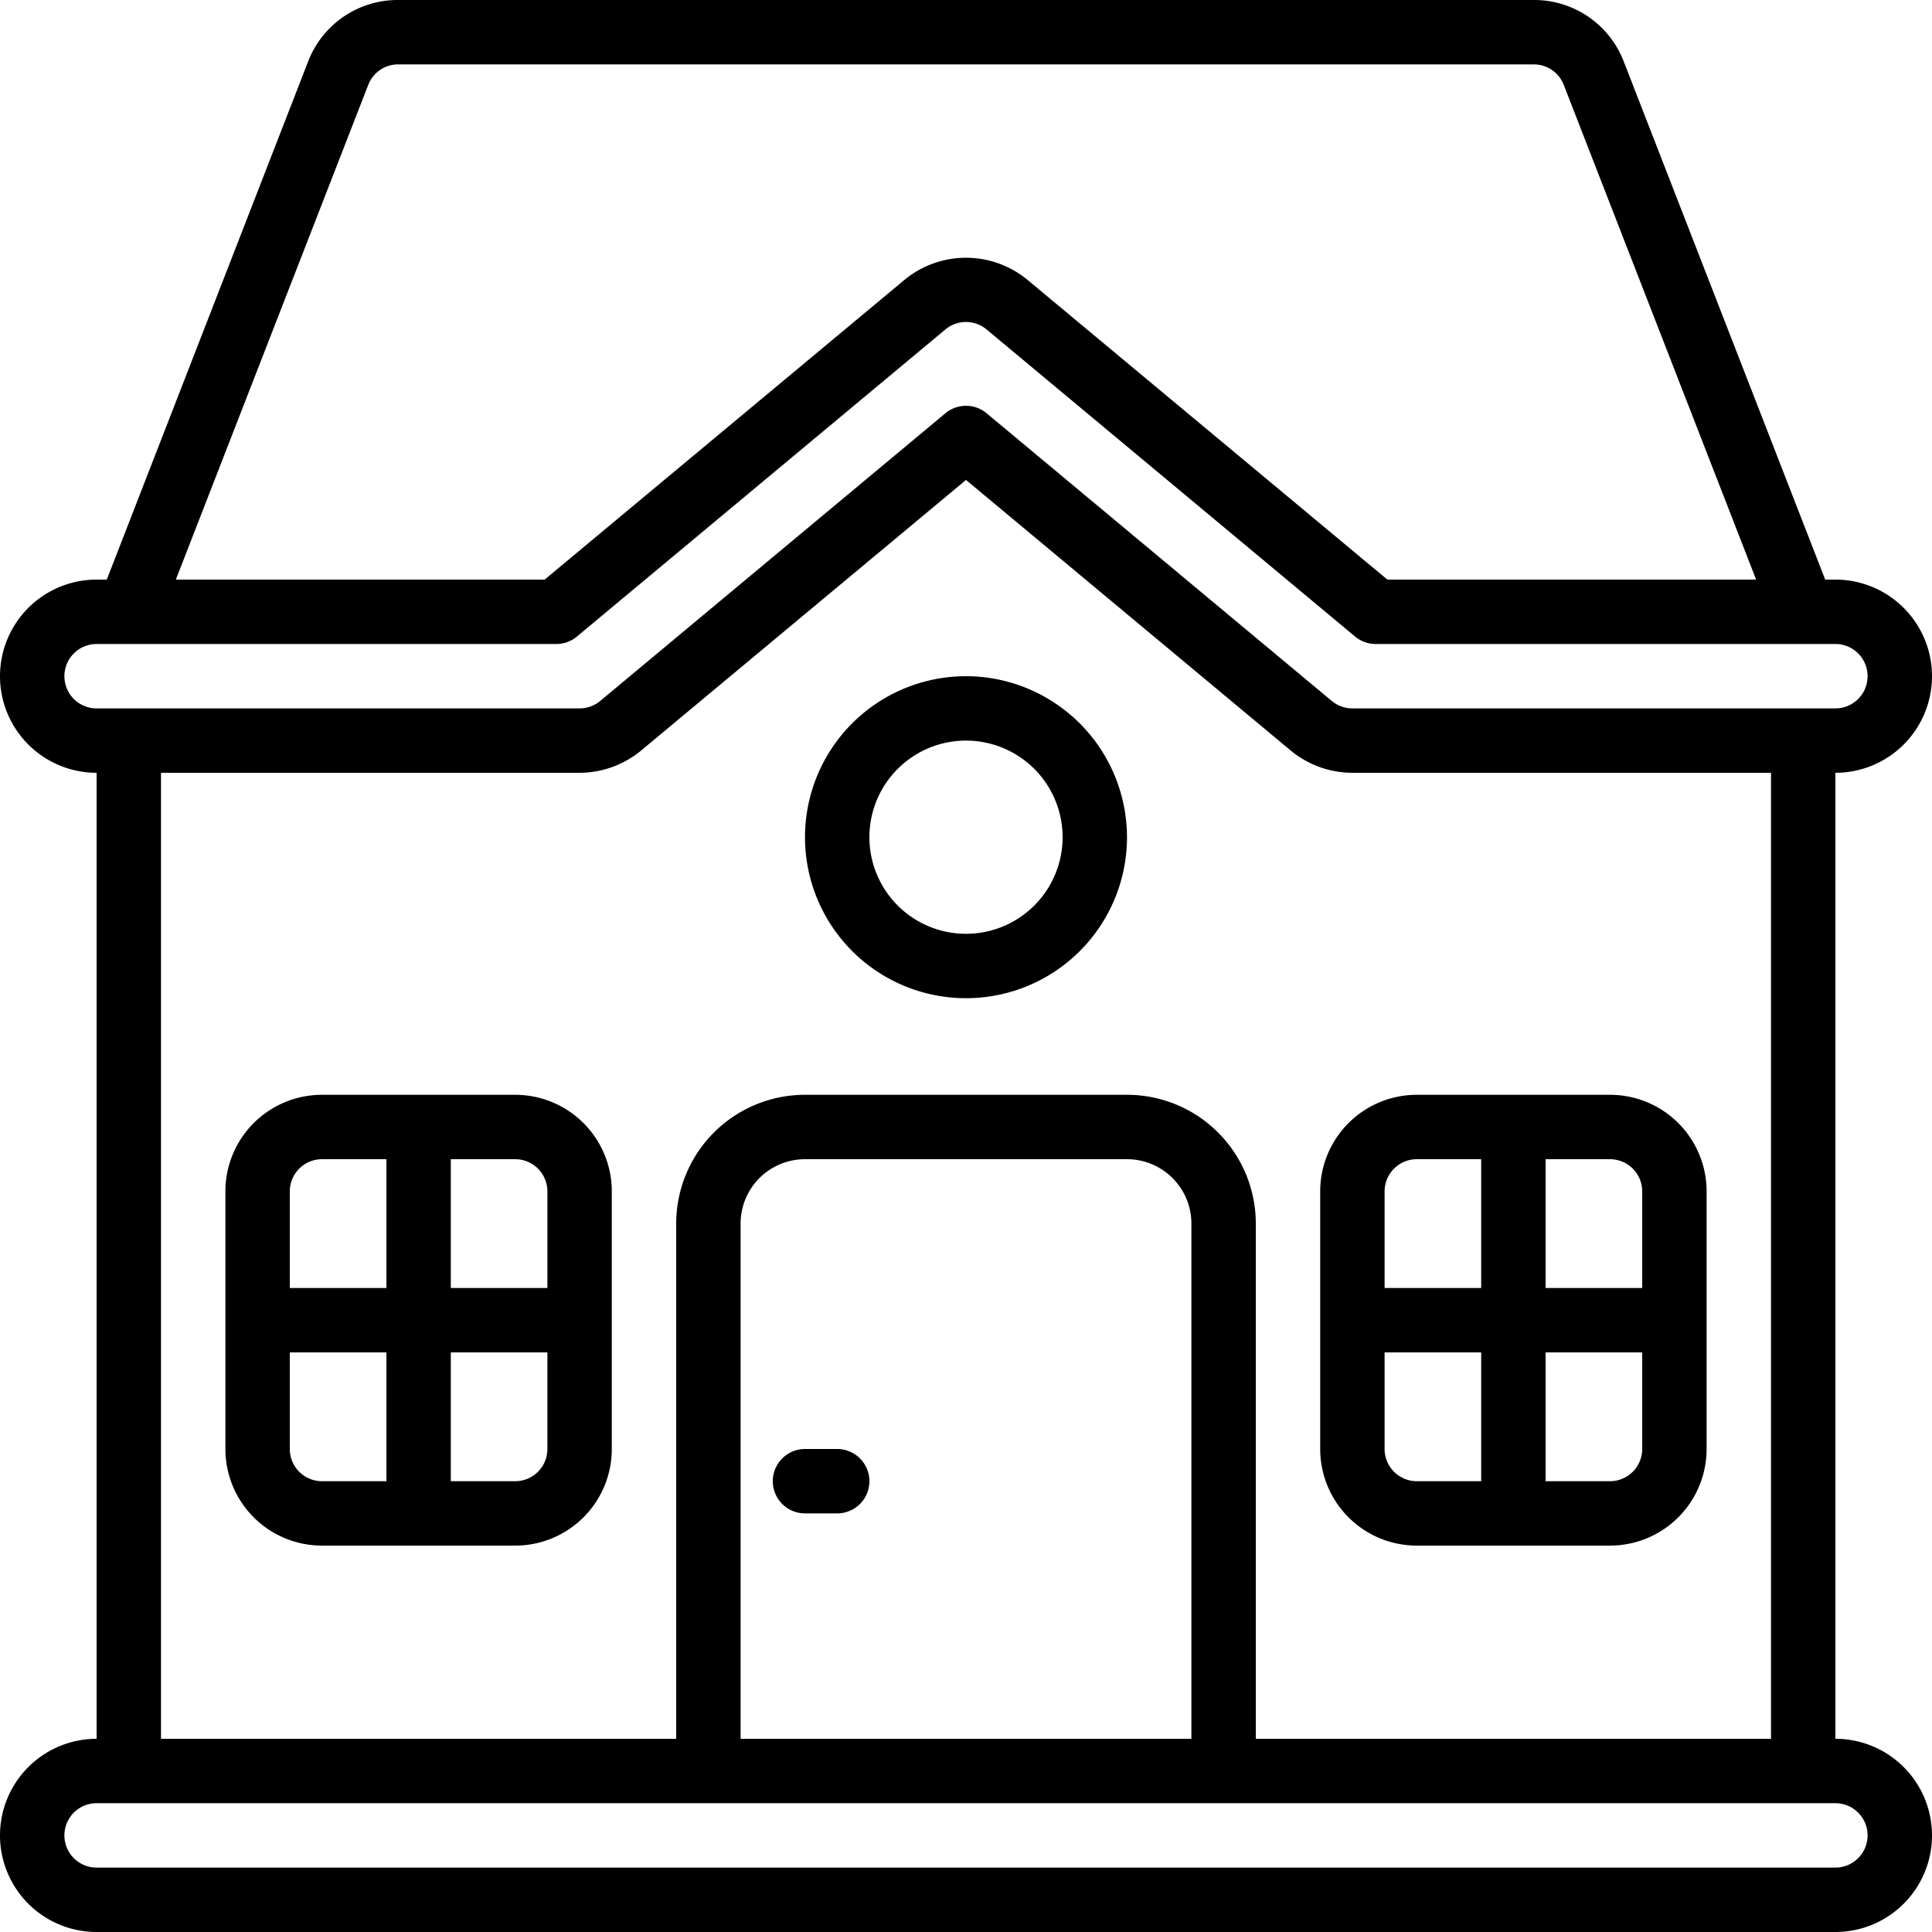
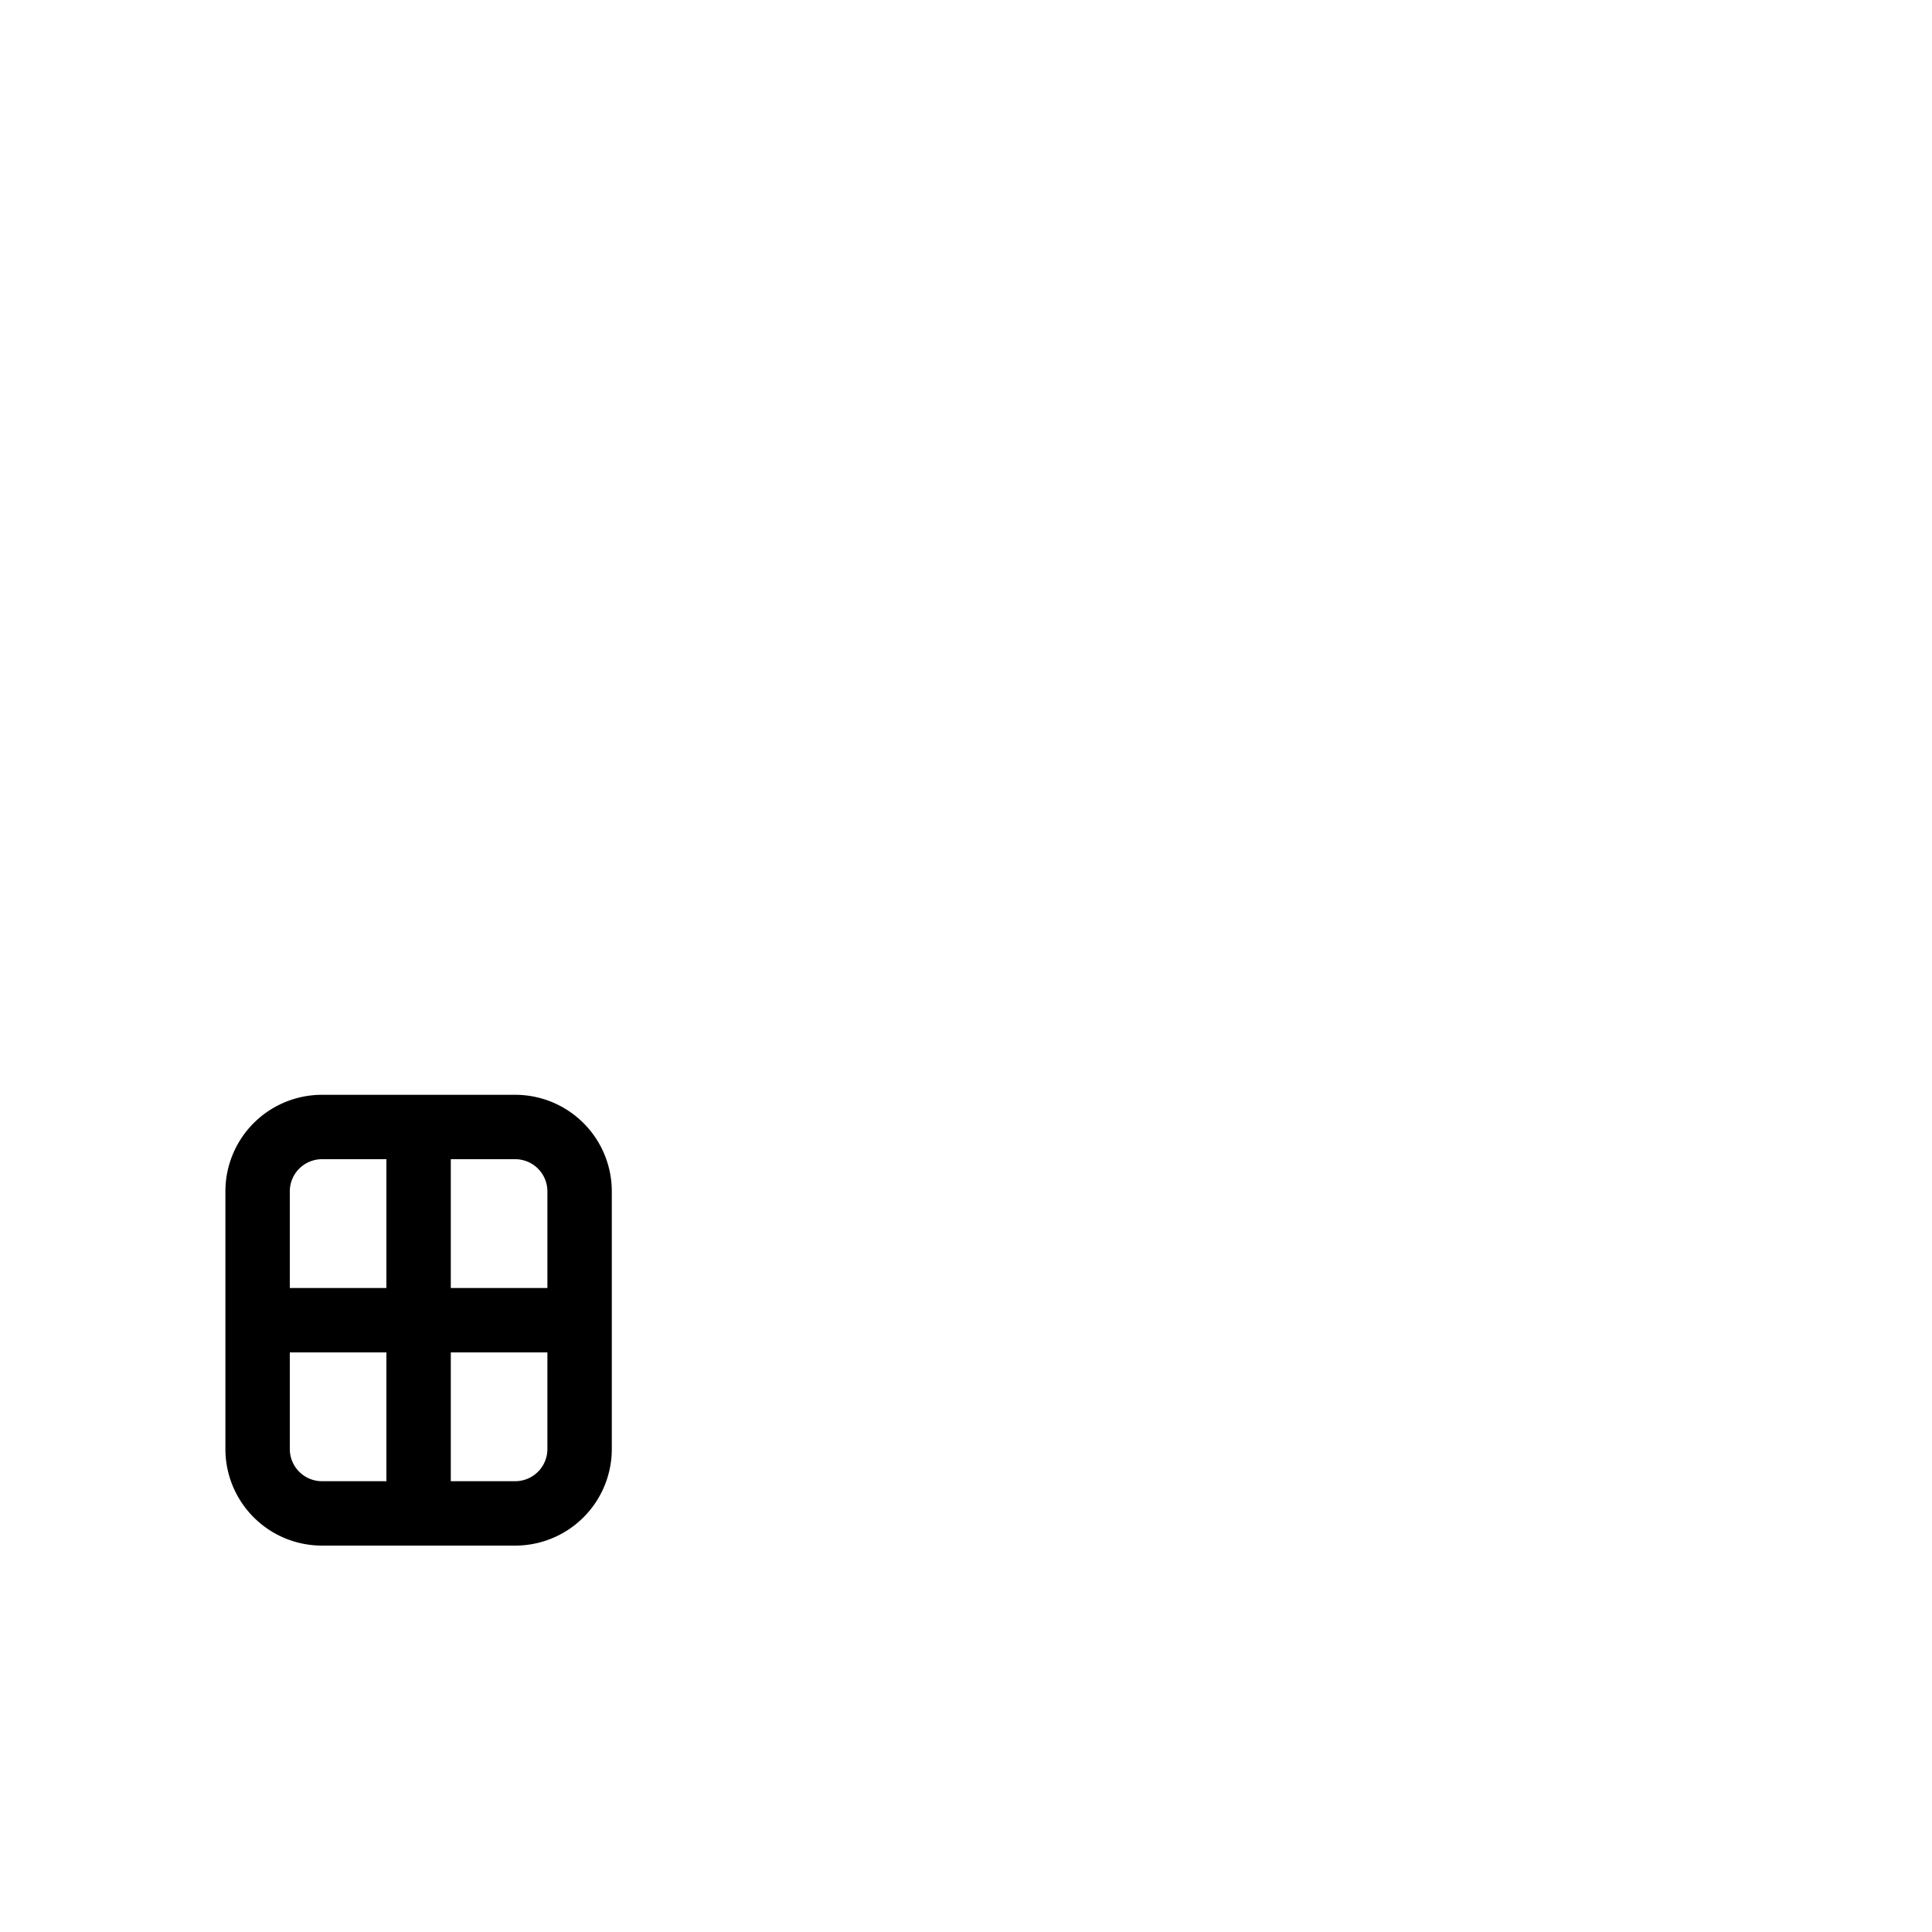
<svg xmlns="http://www.w3.org/2000/svg" id="Icons" viewBox="0 0 60 60" width="512" height="512">
-   <path d="M60,21a3,3,0,0,0-3-3h-.317L50.428,1.913A2.979,2.979,0,0,0,47.632,0H12.368a2.979,2.979,0,0,0-2.8,1.913L3.316,18H3a3,3,0,0,0,0,6V54a3,3,0,0,0,0,6H57a3,3,0,0,0,0-6V24A3,3,0,0,0,60,21ZM11.436,2.637A.994.994,0,0,1,12.368,2H47.632a.994.994,0,0,1,.932.637L54.538,18H43.086L31.92,8.7a3,3,0,0,0-3.841,0L16.914,18H5.461ZM2,21a1,1,0,0,1,1-1H17.276a1,1,0,0,0,.641-.232l11.442-9.536a1,1,0,0,1,1.281,0l11.443,9.536a1,1,0,0,0,.641.232H57a1,1,0,0,1,0,2H42a1.009,1.009,0,0,1-.64-.231L30.641,12.835a1,1,0,0,0-1.282,0L18.641,21.768A1.009,1.009,0,0,1,18,22H3A1,1,0,0,1,2,21ZM58,57a1,1,0,0,1-1,1H3a1,1,0,0,1,0-2H57A1,1,0,0,1,58,57ZM37,54H23V38a2,2,0,0,1,2-2H35a2,2,0,0,1,2,2Zm18,0H39V38a4,4,0,0,0-4-4H25a4,4,0,0,0-4,4V54H5V24H18a3.013,3.013,0,0,0,1.921-.7L30,14.905l10.08,8.4A3.013,3.013,0,0,0,42,24H55Z" />
-   <path d="M30,21a5,5,0,1,0,5,5A5.006,5.006,0,0,0,30,21Zm0,8a3,3,0,1,1,3-3A3,3,0,0,1,30,29Z" />
-   <path d="M26,45H25a1,1,0,0,0,0,2h1a1,1,0,0,0,0-2Z" />
  <path d="M16,34H10a3,3,0,0,0-3,3v8a3,3,0,0,0,3,3h6a3,3,0,0,0,3-3V37A3,3,0,0,0,16,34Zm1,3v3H14V36h2A1,1,0,0,1,17,37Zm-7-1h2v4H9V37A1,1,0,0,1,10,36ZM9,45V42h3v4H10A1,1,0,0,1,9,45Zm7,1H14V42h3v3A1,1,0,0,1,16,46Z" />
-   <path d="M41,37v8a3,3,0,0,0,3,3h6a3,3,0,0,0,3-3V37a3,3,0,0,0-3-3H44A3,3,0,0,0,41,37Zm2,8V42h3v4H44A1,1,0,0,1,43,45Zm7,1H48V42h3v3A1,1,0,0,1,50,46Zm1-9v3H48V36h2A1,1,0,0,1,51,37Zm-7-1h2v4H43V37A1,1,0,0,1,44,36Z" />
</svg>